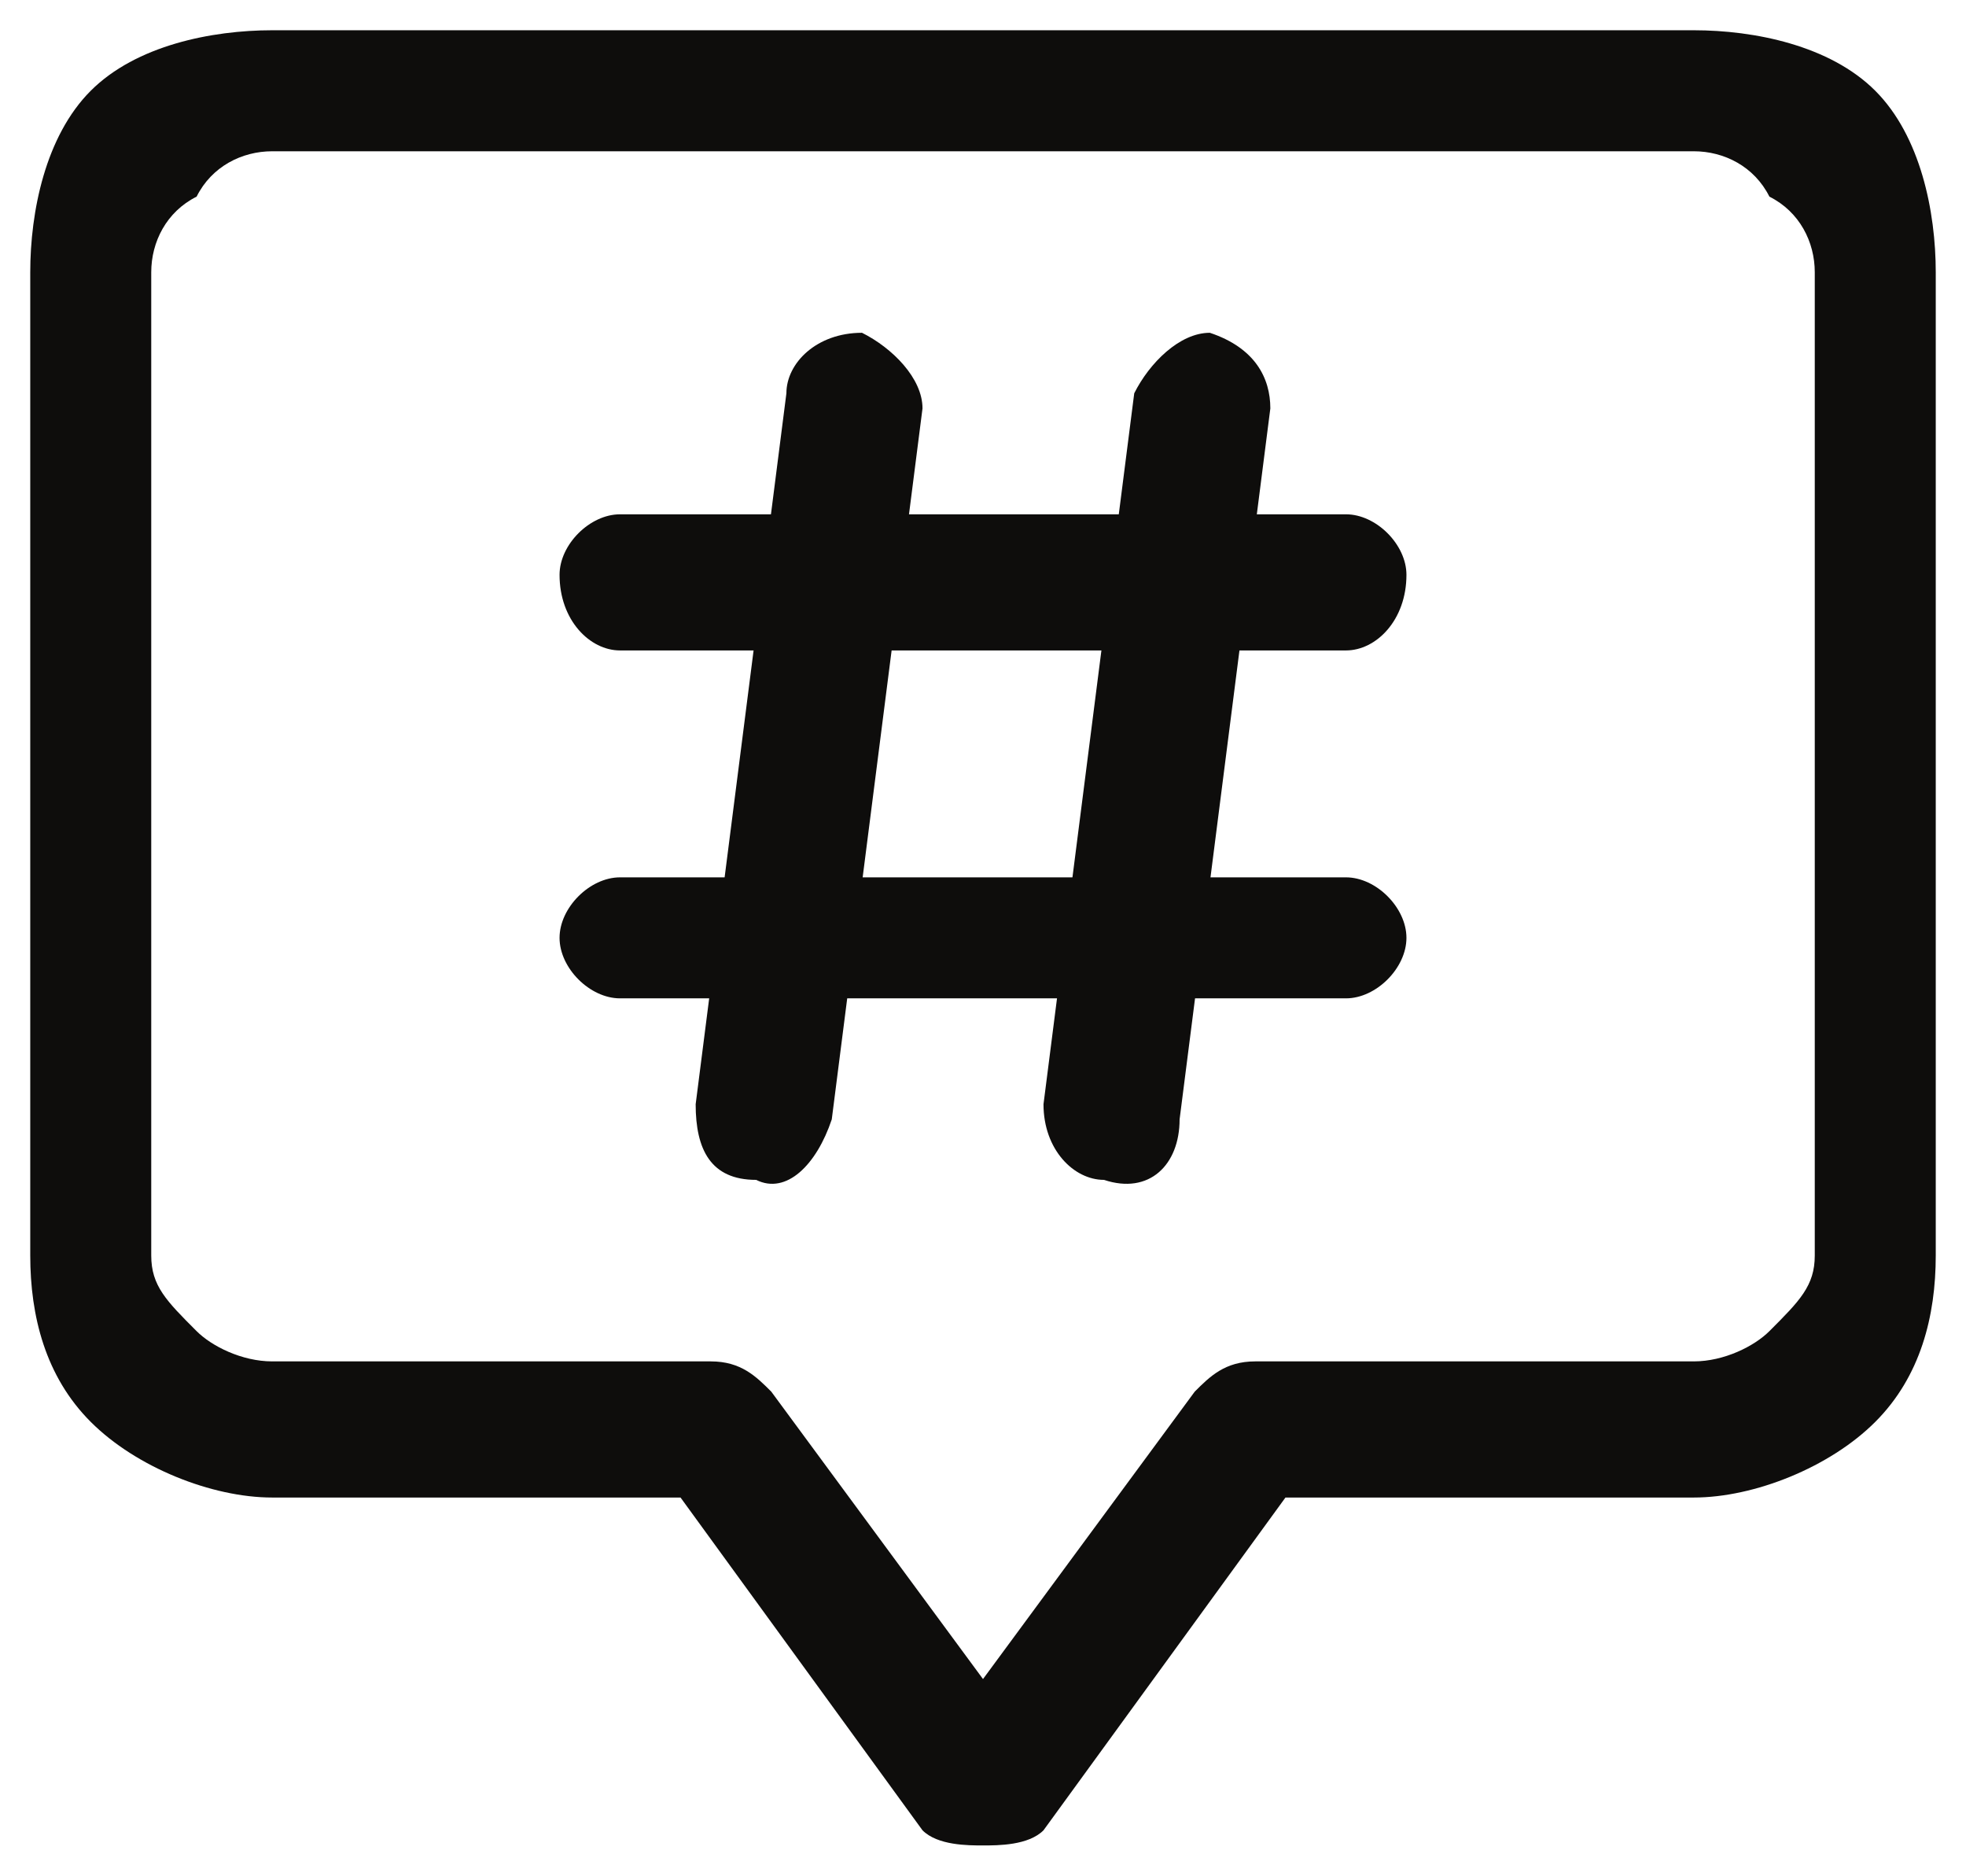
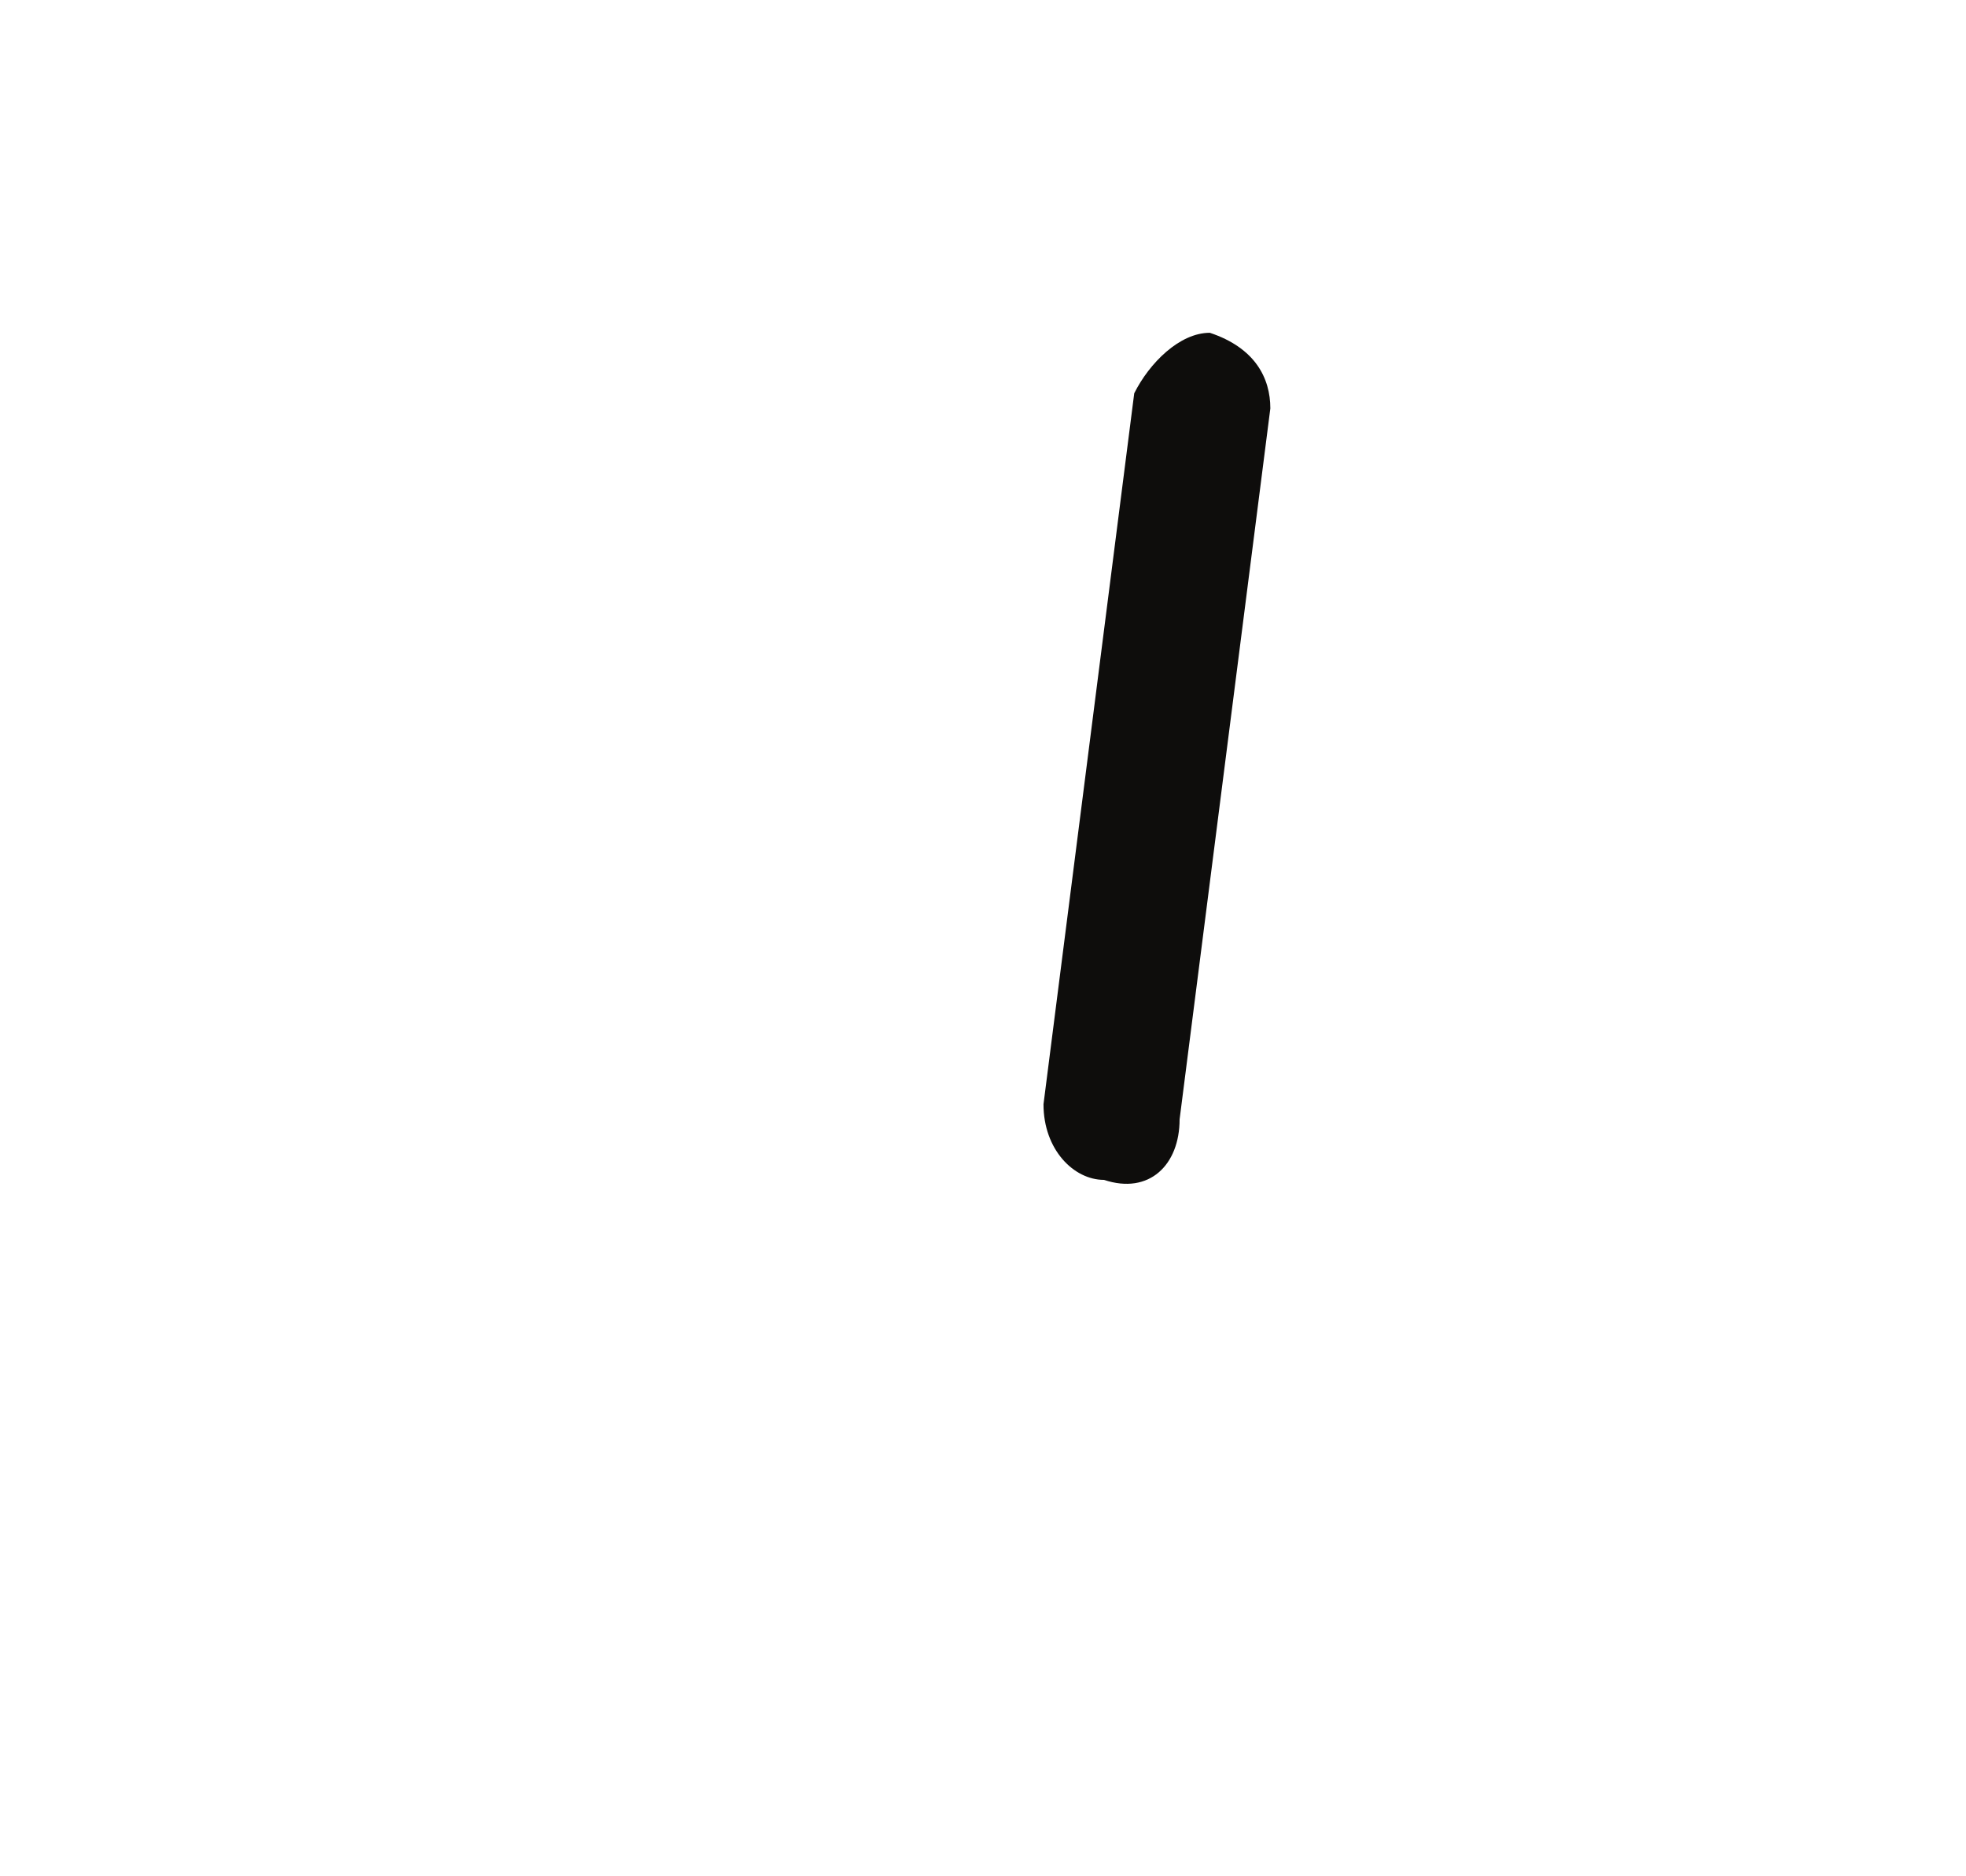
<svg xmlns="http://www.w3.org/2000/svg" xml:space="preserve" width="130px" height="124px" version="1.1" style="shape-rendering:geometricPrecision; text-rendering:geometricPrecision; image-rendering:optimizeQuality; fill-rule:evenodd; clip-rule:evenodd" viewBox="0 0 130 124">
  <defs>
    <style type="text/css">
   
    .fil0 {fill:#0E0D0C}
   
  </style>
  </defs>
  <g id="Vrstva_x0020_1">
    <g id="_2916391653424">
-       <path class="fil0" d="M128 18c0,-4 -1,-9 -4,-12 -3,-3 -8,-4 -12,-4 -19,0 -75,0 -94,0 -4,0 -9,1 -12,4 -3,3 -4,8 -4,12l0 65c0,4 1,8 4,11 3,3 8,5 12,5l27 0 16 22c1,1 3,1 4,1 1,0 3,0 4,-1l16 -22 27 0c4,0 9,-2 12,-5 3,-3 4,-7 4,-11 0,-15 0,-51 0,-65zm-8 0l0 65c0,2 -1,3 -3,5 -1,1 -3,2 -5,2l-29 0c-2,0 -3,1 -4,2l-14 19 -14 -19c-1,-1 -2,-2 -4,-2l-29 0c-2,0 -4,-1 -5,-2 -2,-2 -3,-3 -3,-5 0,-15 0,-51 0,-65 0,-2 1,-4 3,-5 1,-2 3,-3 5,-3l94 0c2,0 4,1 5,3 2,1 3,3 3,5zm0 0z" />
-       <path class="fil0" d="M52 26l-6 47c0,3 1,5 4,5 2,1 4,-1 5,-4l6 -47c0,-2 -2,-4 -4,-5 -3,0 -5,2 -5,4zm0 0z" />
-       <path class="fil0" d="M41 66l48 0c2,0 4,-2 4,-4 0,-2 -2,-4 -4,-4l-48 0c-2,0 -4,2 -4,4 0,2 2,4 4,4zm0 0z" />
      <path class="fil0" d="M75 26l-6 47c0,3 2,5 4,5 3,1 5,-1 5,-4l6 -47c0,-2 -1,-4 -4,-5 -2,0 -4,2 -5,4zm0 0z" />
-       <path class="fil0" d="M41 43l48 0c2,0 4,-2 4,-5 0,-2 -2,-4 -4,-4l-48 0c-2,0 -4,2 -4,4 0,3 2,5 4,5zm0 0z" />
    </g>
  </g>
</svg>